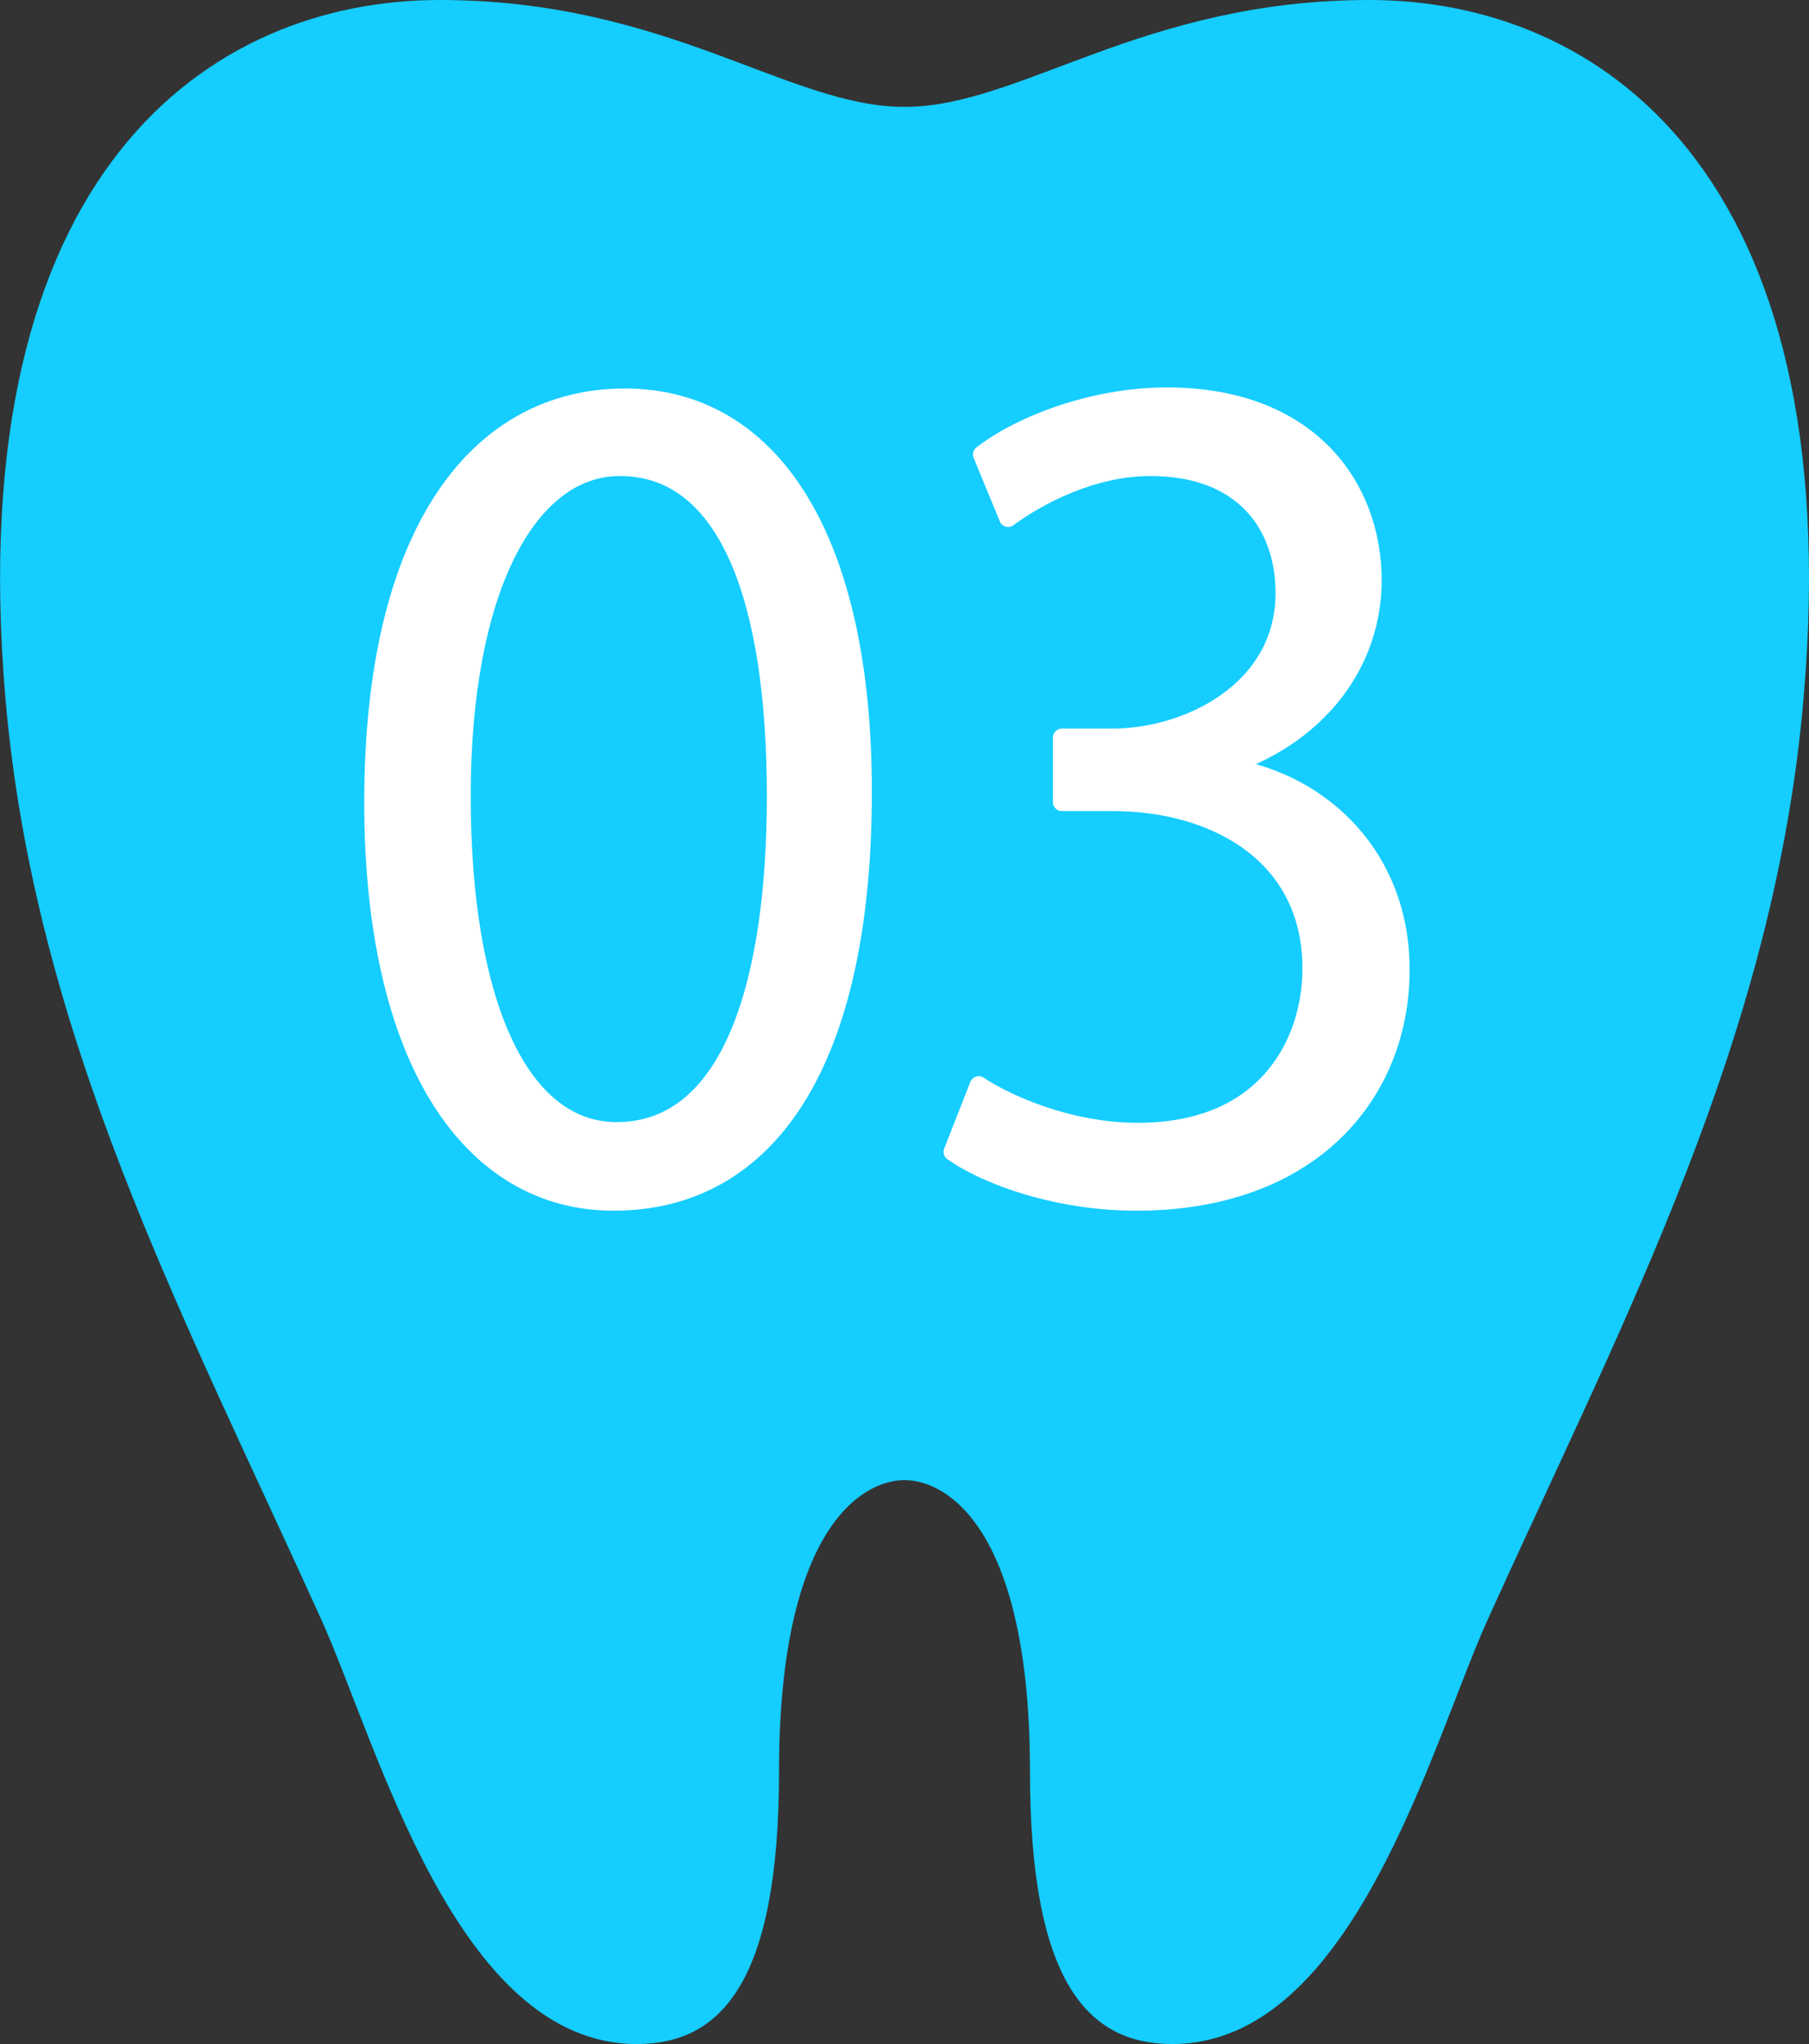
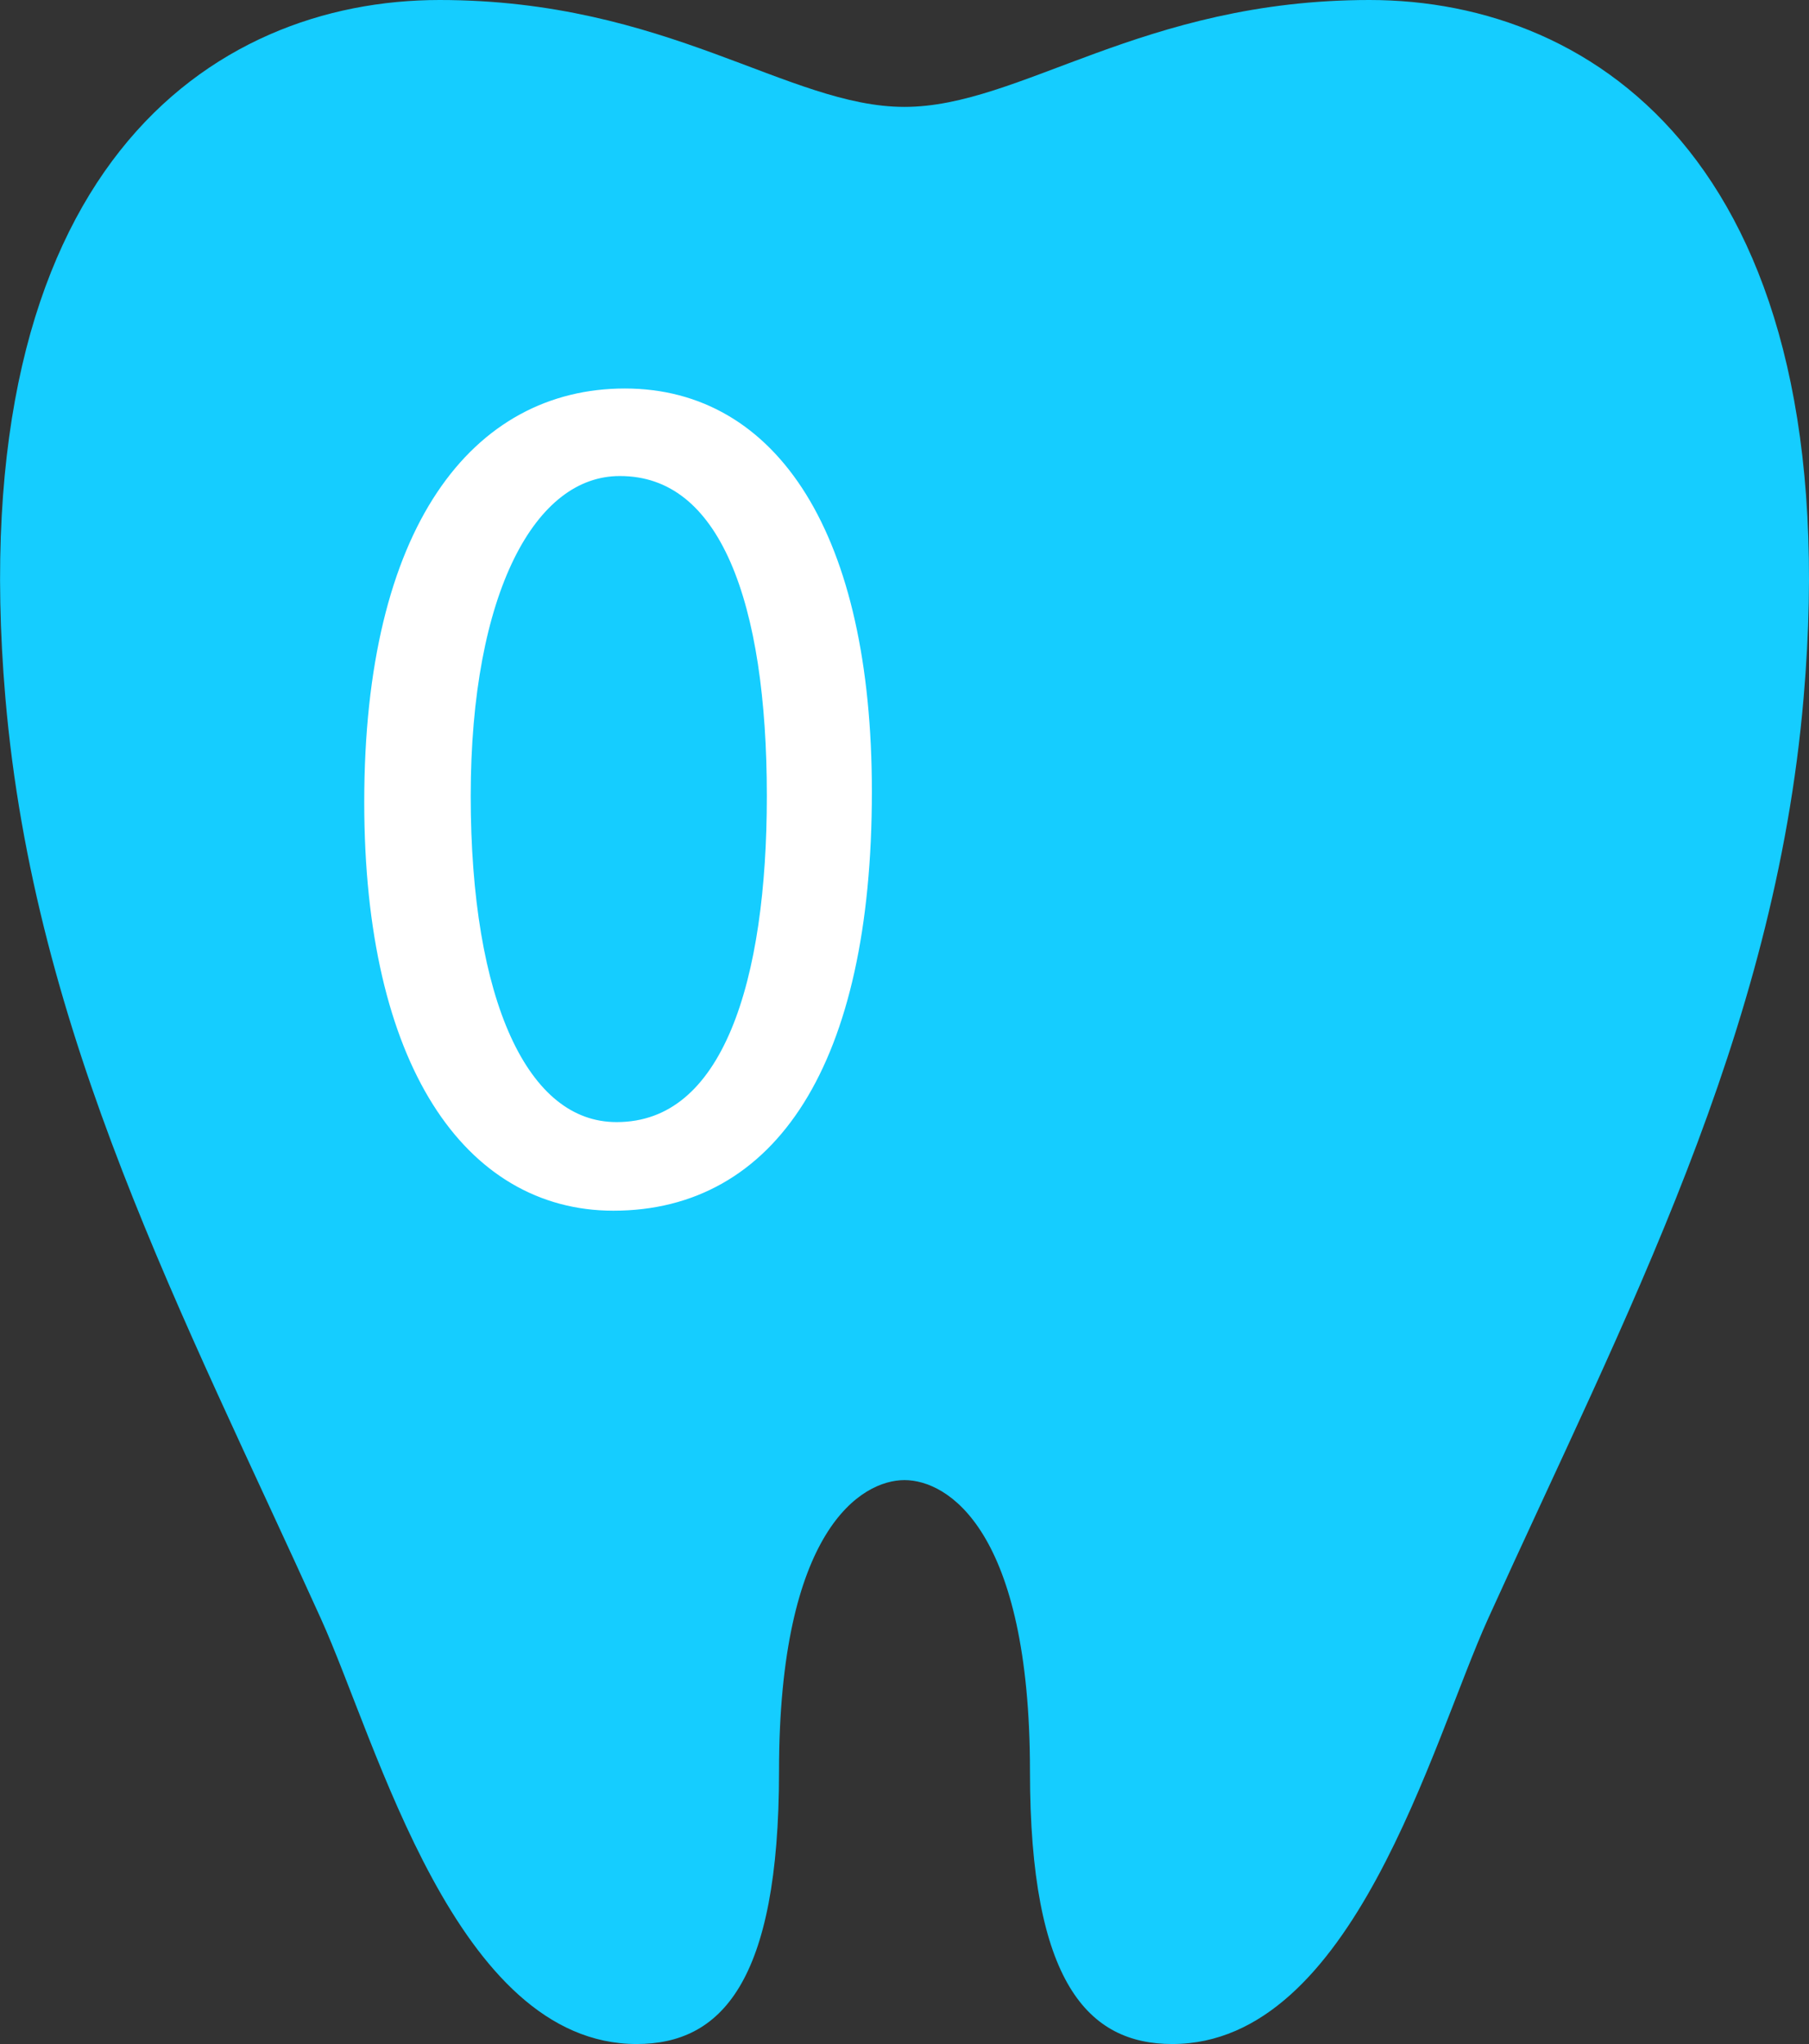
<svg xmlns="http://www.w3.org/2000/svg" viewBox="0 0 50.46 56.98">
  <rect x="0" y="0" width="50.46" height="56.98" fill="#333333" stroke="none" />
  <defs>
    <style>
      .cls-1 {
        fill: #15cdff;
      }

      .cls-2 {
        fill: #fff;
        stroke: #fff;
        stroke-linecap: round;
        stroke-linejoin: round;
        stroke-width: .5px;
      }
    </style>
  </defs>
  <g id="_イヤー_1" data-name="レイヤー 1" />
  <g id="_イヤー_2" data-name="レイヤー 2">
    <g id="_イヤー_1-2" data-name="レイヤー 1">
      <path class="cls-1" d="M38.2,0c-6.35,0-9.73,2.98-12.97,2.98S18.62,0,12.26,0-1.11,4.72,.15,19.45c.81,9.44,4.96,17.19,8.8,25.67,1.58,3.48,3.76,11.86,8.81,11.86h0c2.34,0,3.97-1.7,3.97-7.6,0-6.74,2.3-8.12,3.5-8.12s3.5,1.38,3.5,8.12c0,5.9,1.63,7.6,3.97,7.6h0c5.05,0,7.23-8.38,8.81-11.86,3.84-8.47,7.99-16.23,8.8-25.67C51.58,4.72,44.55,0,38.2,0Z" />
      <g>
        <path class="cls-2" d="M10.41,22.36c0-7.6,2.96-11.28,7.02-11.28s6.64,3.89,6.64,10.99c0,7.54-2.64,11.43-6.96,11.43-3.94,0-6.7-3.89-6.7-11.14Zm11.23-.17c0-5.42-1.31-9.17-4.35-9.17-2.58,0-4.41,3.45-4.41,9.17s1.6,9.34,4.32,9.34c3.22,0,4.44-4.18,4.44-9.34Z" />
-         <path class="cls-2" d="M34.34,21.4c2.55,.44,4.73,2.49,4.73,5.63,0,3.45-2.49,6.47-7.37,6.47-2.18,0-4.15-.7-5.13-1.39l.73-1.86c.78,.52,2.52,1.3,4.44,1.3,3.65,0,4.84-2.55,4.84-4.55,0-3.19-2.7-4.64-5.54-4.64h-1.42v-1.8h1.42c2.09,0,4.79-1.31,4.79-4.03,0-1.88-1.13-3.51-3.74-3.51-1.6,0-3.1,.78-3.97,1.42l-.73-1.77c1.04-.81,3.07-1.62,5.16-1.62,3.97,0,5.74,2.52,5.74,5.13,0,2.23-1.42,4.23-3.94,5.13v.09Z" />
      </g>
    </g>
  </g>
</svg>